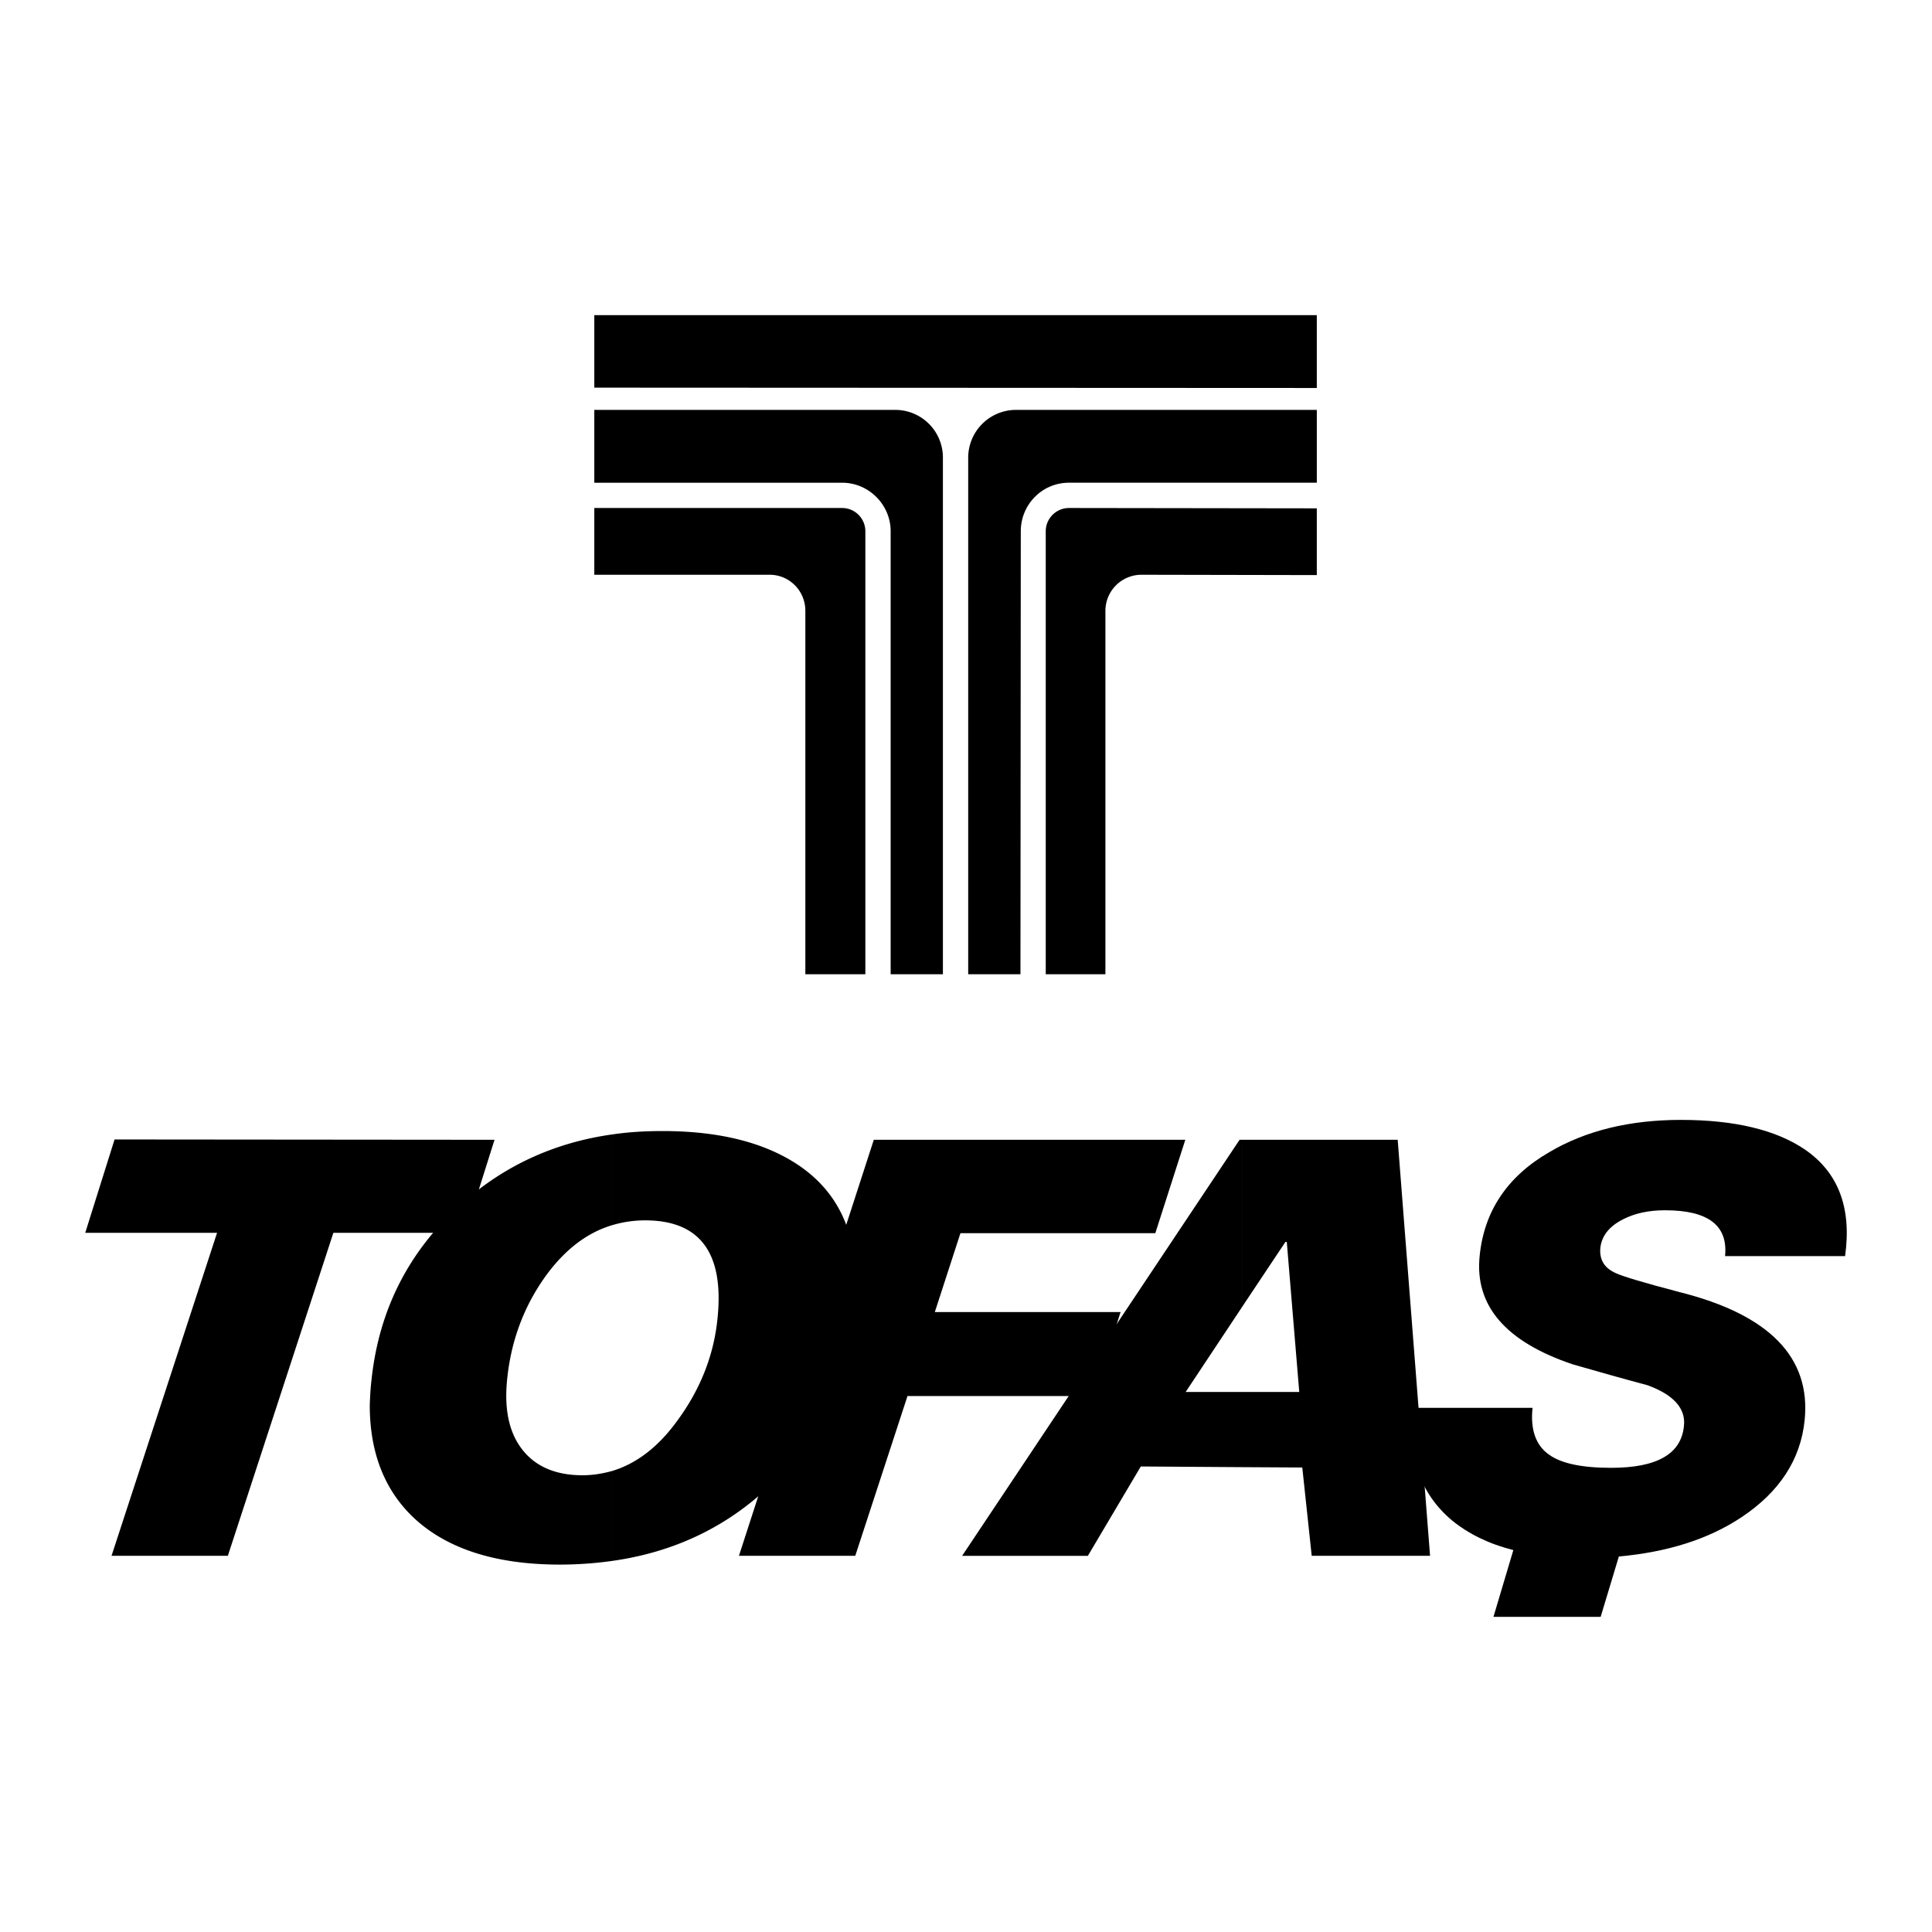
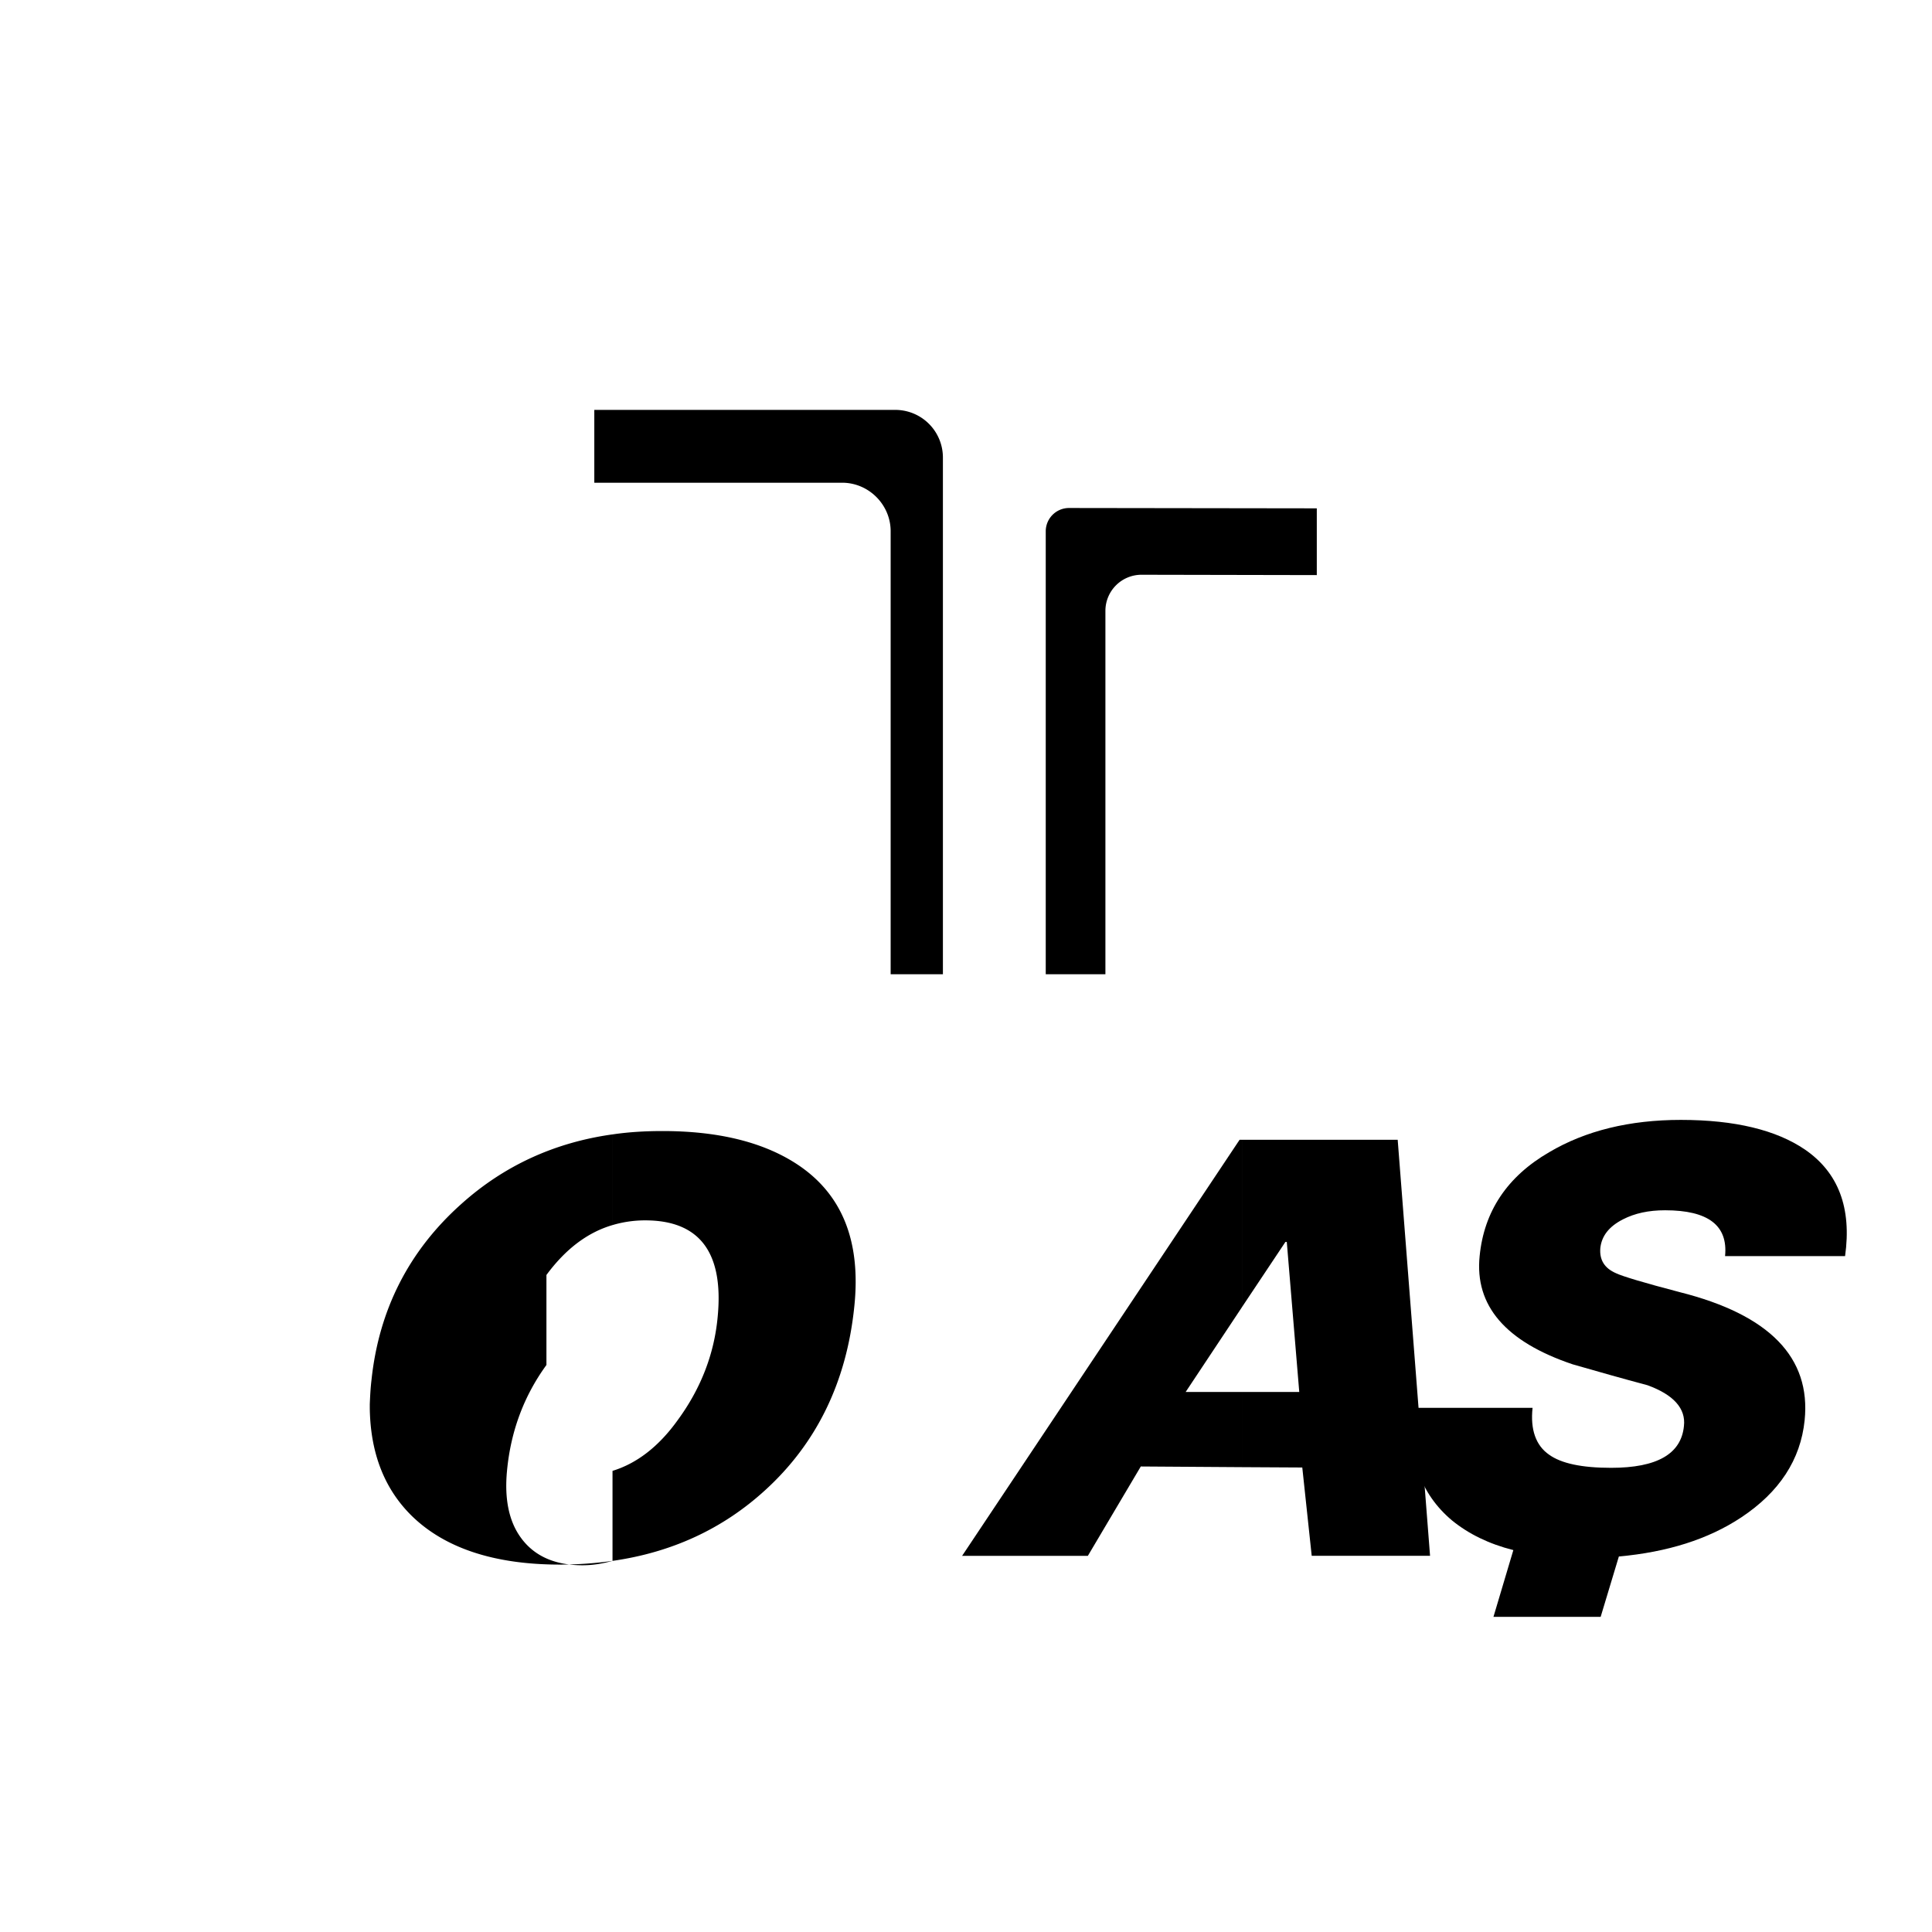
<svg xmlns="http://www.w3.org/2000/svg" width="2500" height="2500" viewBox="0 0 192.756 192.756">
  <g fill-rule="evenodd" clip-rule="evenodd">
    <path fill="#fff" d="M0 0h192.756v192.756H0V0z" />
    <path d="M104.334 53.004v44.197h5.953V60.942a3.602 3.602 0 0 1 3.598-3.599l17.492.034v-6.66l-24.723-.034a2.324 2.324 0 0 0-2.32 2.321zM89.298 40.895H59.294v7.266h24.723c2.657 0 4.844 2.187 4.844 4.844v44.197h5.213v-51.53a4.752 4.752 0 0 0-4.776-4.777z" />
-     <path d="M101.373 40.895a4.773 4.773 0 0 0-4.776 4.776v51.53h5.214l.033-44.197c0-2.657 2.119-4.844 4.811-4.844h24.723v-7.266h-30.005v.001zM84.017 50.683H59.294v6.66h17.491c1.985 0 3.565 1.615 3.565 3.599v36.259h5.987V53.004a2.324 2.324 0 0 0-2.32-2.321zM131.377 31.443H59.294v7.232l72.083.034v-7.266zM49.338 113.717L46.412 123H33.26l-10.528 32.225H11.127L21.656 123H8.504l2.926-9.316 37.908.033z" />
-     <path d="M61.111 122.227a11.406 11.406 0 0 1 3.263-.471c5.416 0 7.837 3.195 7.232 9.586-.336 3.734-1.682 7.199-4.003 10.361-1.883 2.623-4.07 4.305-6.492 5.045v8.98c5.92-.84 10.999-3.195 15.204-7.029 5.146-4.676 8.14-10.797 8.914-18.299.706-6.625-1.245-11.402-5.887-14.361-3.33-2.119-7.736-3.195-13.252-3.195-1.715 0-3.397.1-4.978.336v9.047h-.001zm-6.593 4.978c1.884-2.557 4.07-4.238 6.593-4.979v-9.047c-5.785.807-10.831 3.127-15.069 6.928-5.247 4.676-8.24 10.562-8.98 17.592-.101.842-.135 1.615-.168 2.389v.438c.067 4.439 1.446 8.006 4.171 10.697 3.296 3.229 8.241 4.877 14.8 4.877a37.7 37.7 0 0 0 5.247-.371v-8.98c-.976.27-1.951.438-2.993.438-2.792 0-4.844-.941-6.156-2.758-1.177-1.615-1.648-3.836-1.379-6.66.369-3.937 1.681-7.468 3.934-10.564z" />
-     <path d="M73.724 155.225l13.455-41.508h31.079l-2.992 9.318H95.823l-2.556 7.871h18.534l-2.692 8.375H90.542l-5.213 15.944H73.724z" />
+     <path d="M61.111 122.227a11.406 11.406 0 0 1 3.263-.471c5.416 0 7.837 3.195 7.232 9.586-.336 3.734-1.682 7.199-4.003 10.361-1.883 2.623-4.07 4.305-6.492 5.045v8.98c5.92-.84 10.999-3.195 15.204-7.029 5.146-4.676 8.14-10.797 8.914-18.299.706-6.625-1.245-11.402-5.887-14.361-3.33-2.119-7.736-3.195-13.252-3.195-1.715 0-3.397.1-4.978.336v9.047h-.001zm-6.593 4.978c1.884-2.557 4.07-4.238 6.593-4.979v-9.047c-5.785.807-10.831 3.127-15.069 6.928-5.247 4.676-8.24 10.562-8.98 17.592-.101.842-.135 1.615-.168 2.389v.438c.067 4.439 1.446 8.006 4.171 10.697 3.296 3.229 8.241 4.877 14.8 4.877a37.7 37.7 0 0 0 5.247-.371c-.976.27-1.951.438-2.993.438-2.792 0-4.844-.941-6.156-2.758-1.177-1.615-1.648-3.836-1.379-6.66.369-3.937 1.681-7.468 3.934-10.564z" />
    <path d="M128.383 123.908l1.244 14.969h-5.684v7.502l5.986.033.941 8.812h11.807l-3.229-41.508h-15.506v16.65l4.305-6.459h.136v.001zm-4.44 14.969h-5.65l5.65-8.51v-16.65h-.27l-27.682 41.508h12.545l5.281-8.914 10.125.068v-7.502h.001z" />
    <path d="M184.084 125.322c.674-4.811-.672-8.342-4.002-10.629-2.859-1.951-6.996-2.961-12.379-2.961-5.111 0-9.518 1.076-13.15 3.229-4.172 2.422-6.492 5.887-6.93 10.361-.504 4.943 2.59 8.543 9.283 10.797 2.455.707 4.945 1.412 7.467 2.086 2.59.941 3.836 2.32 3.633 4.07-.27 2.791-2.689 4.17-7.266 4.17-2.926 0-4.977-.438-6.188-1.312-1.312-.908-1.885-2.488-1.648-4.674H140.93c-.539 4.809.773 8.576 3.936 11.234 1.648 1.344 3.699 2.354 6.121 2.959l-1.984 6.66h10.695l1.816-6.021c4.844-.438 8.914-1.715 12.211-3.9 3.801-2.523 5.92-5.752 6.324-9.688.639-6.256-3.498-10.529-12.445-12.781-3.6-.943-5.719-1.582-6.357-1.885-1.178-.504-1.682-1.346-1.582-2.523.135-1.211.875-2.152 2.254-2.857 1.178-.605 2.557-.908 4.205-.908 4.305 0 6.289 1.514 5.986 4.574h11.974v-.001z" />
  </g>
</svg>